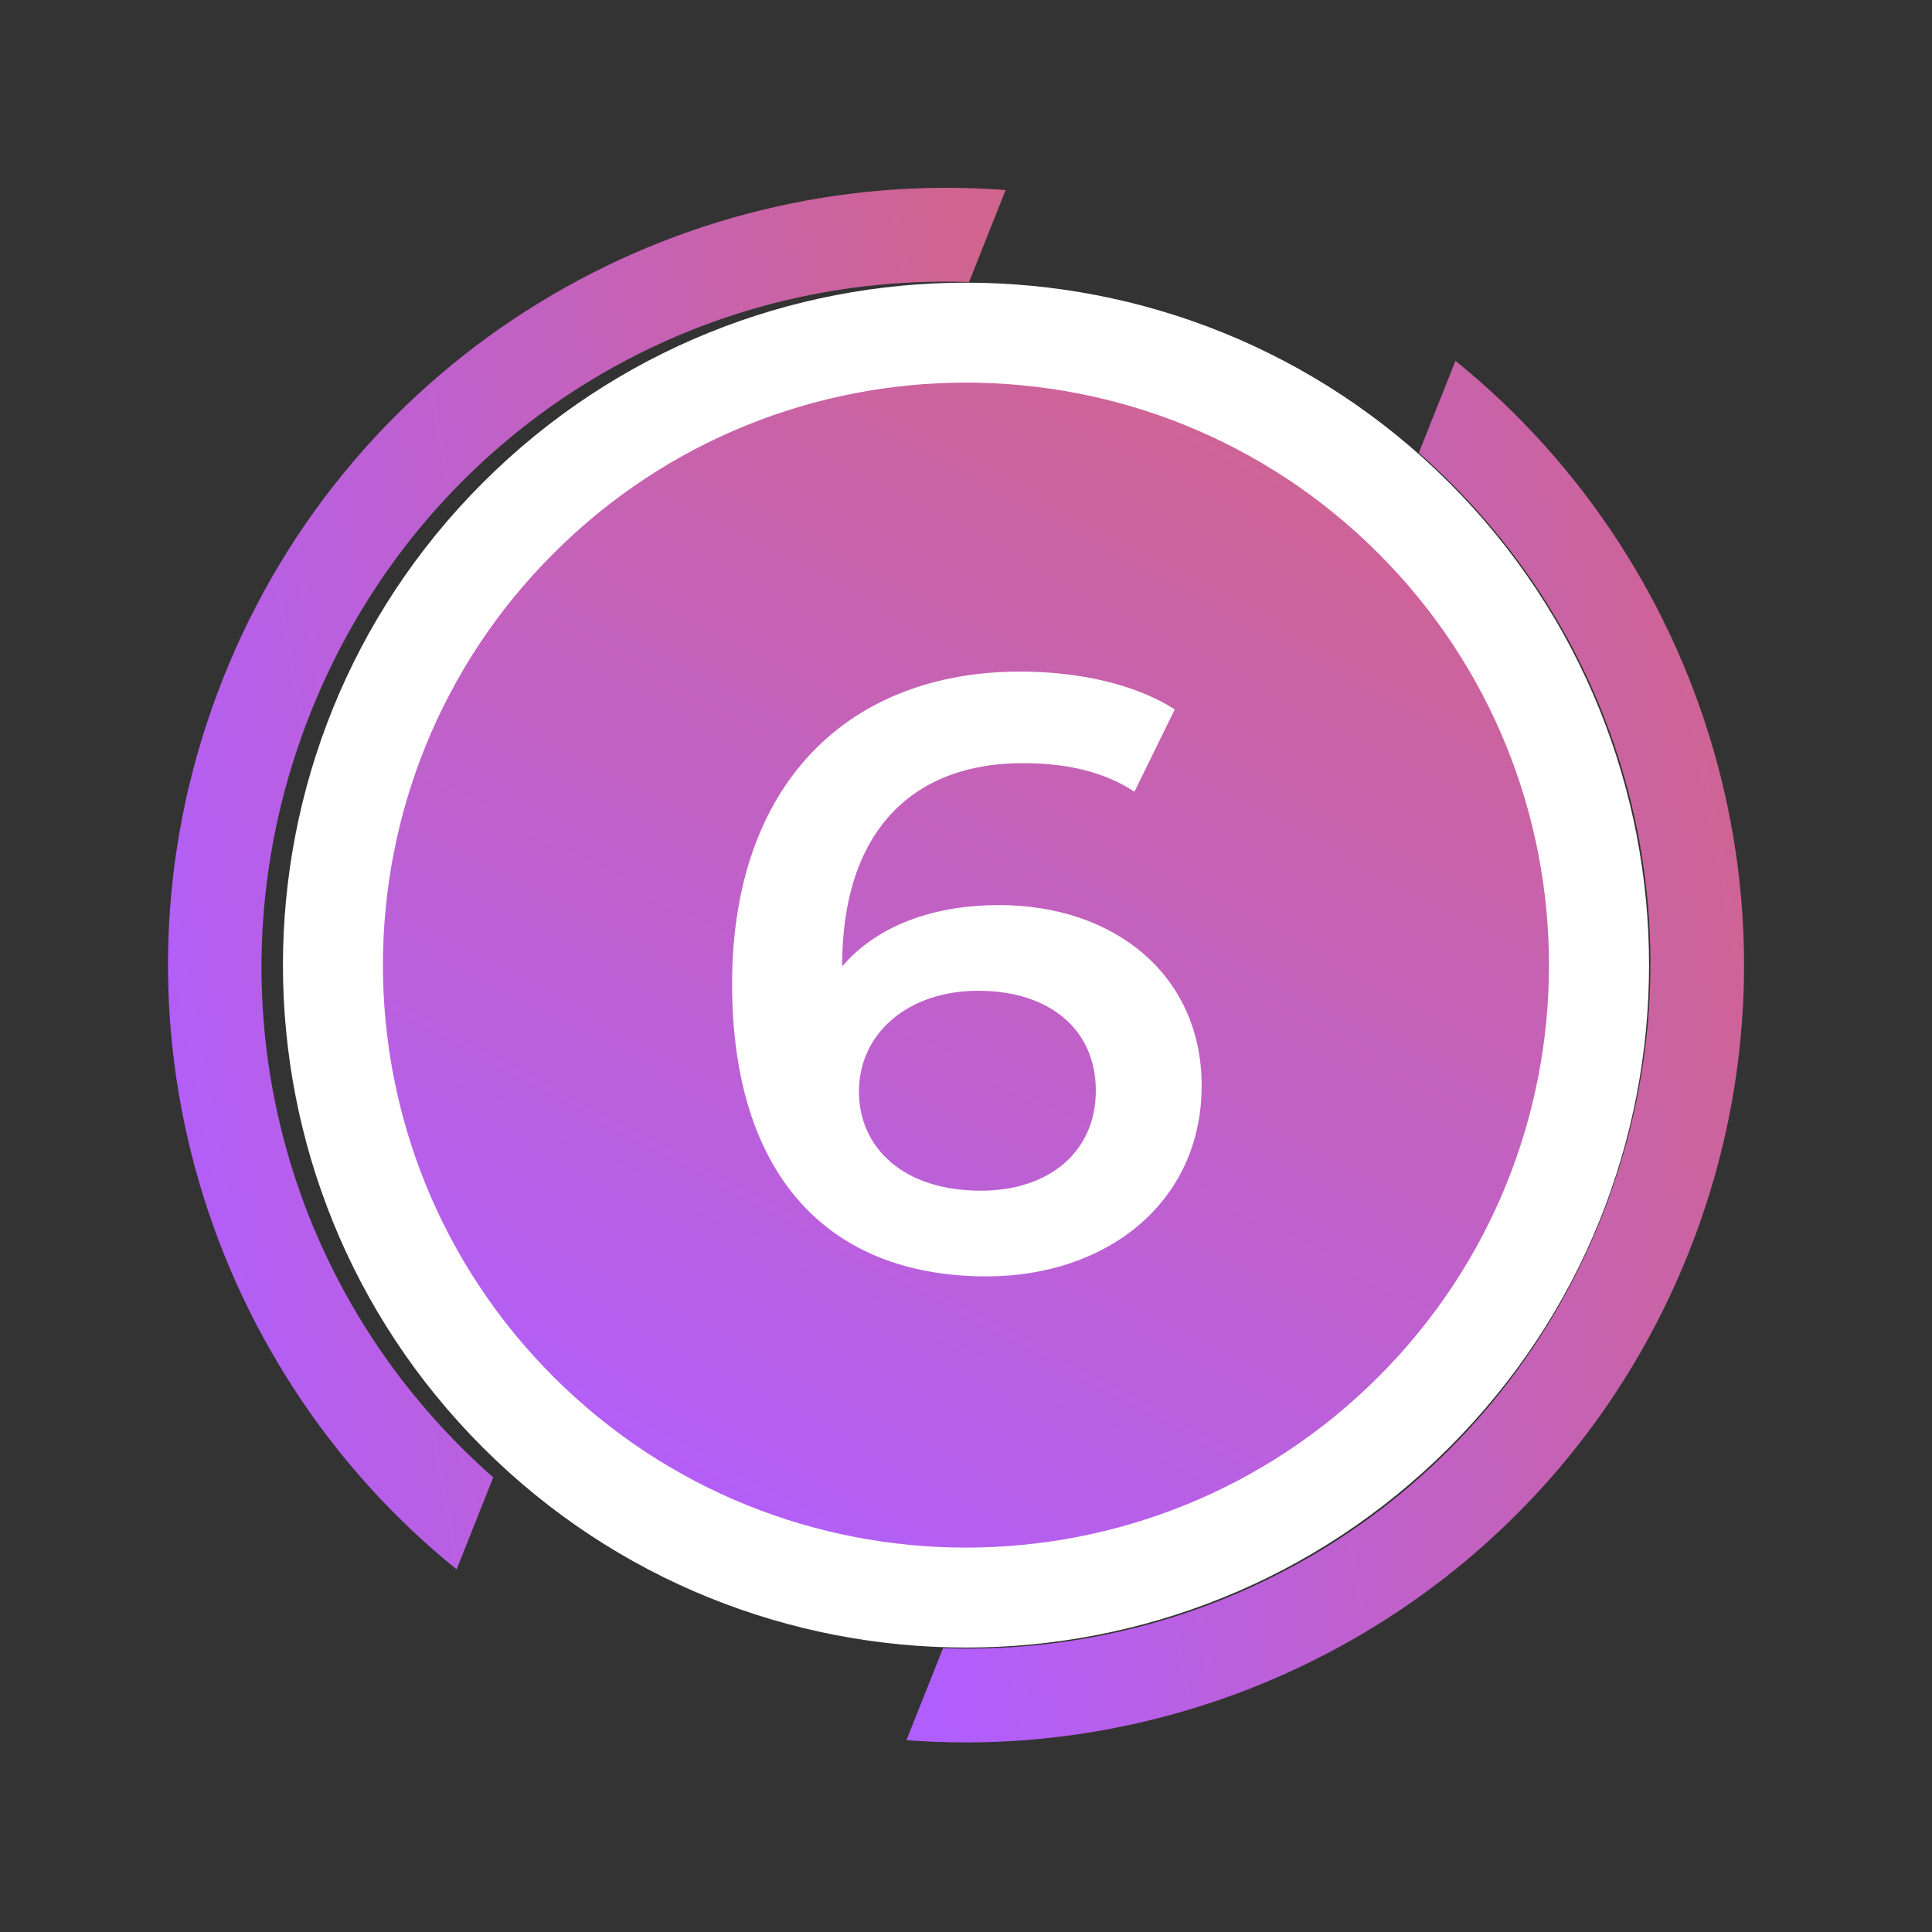
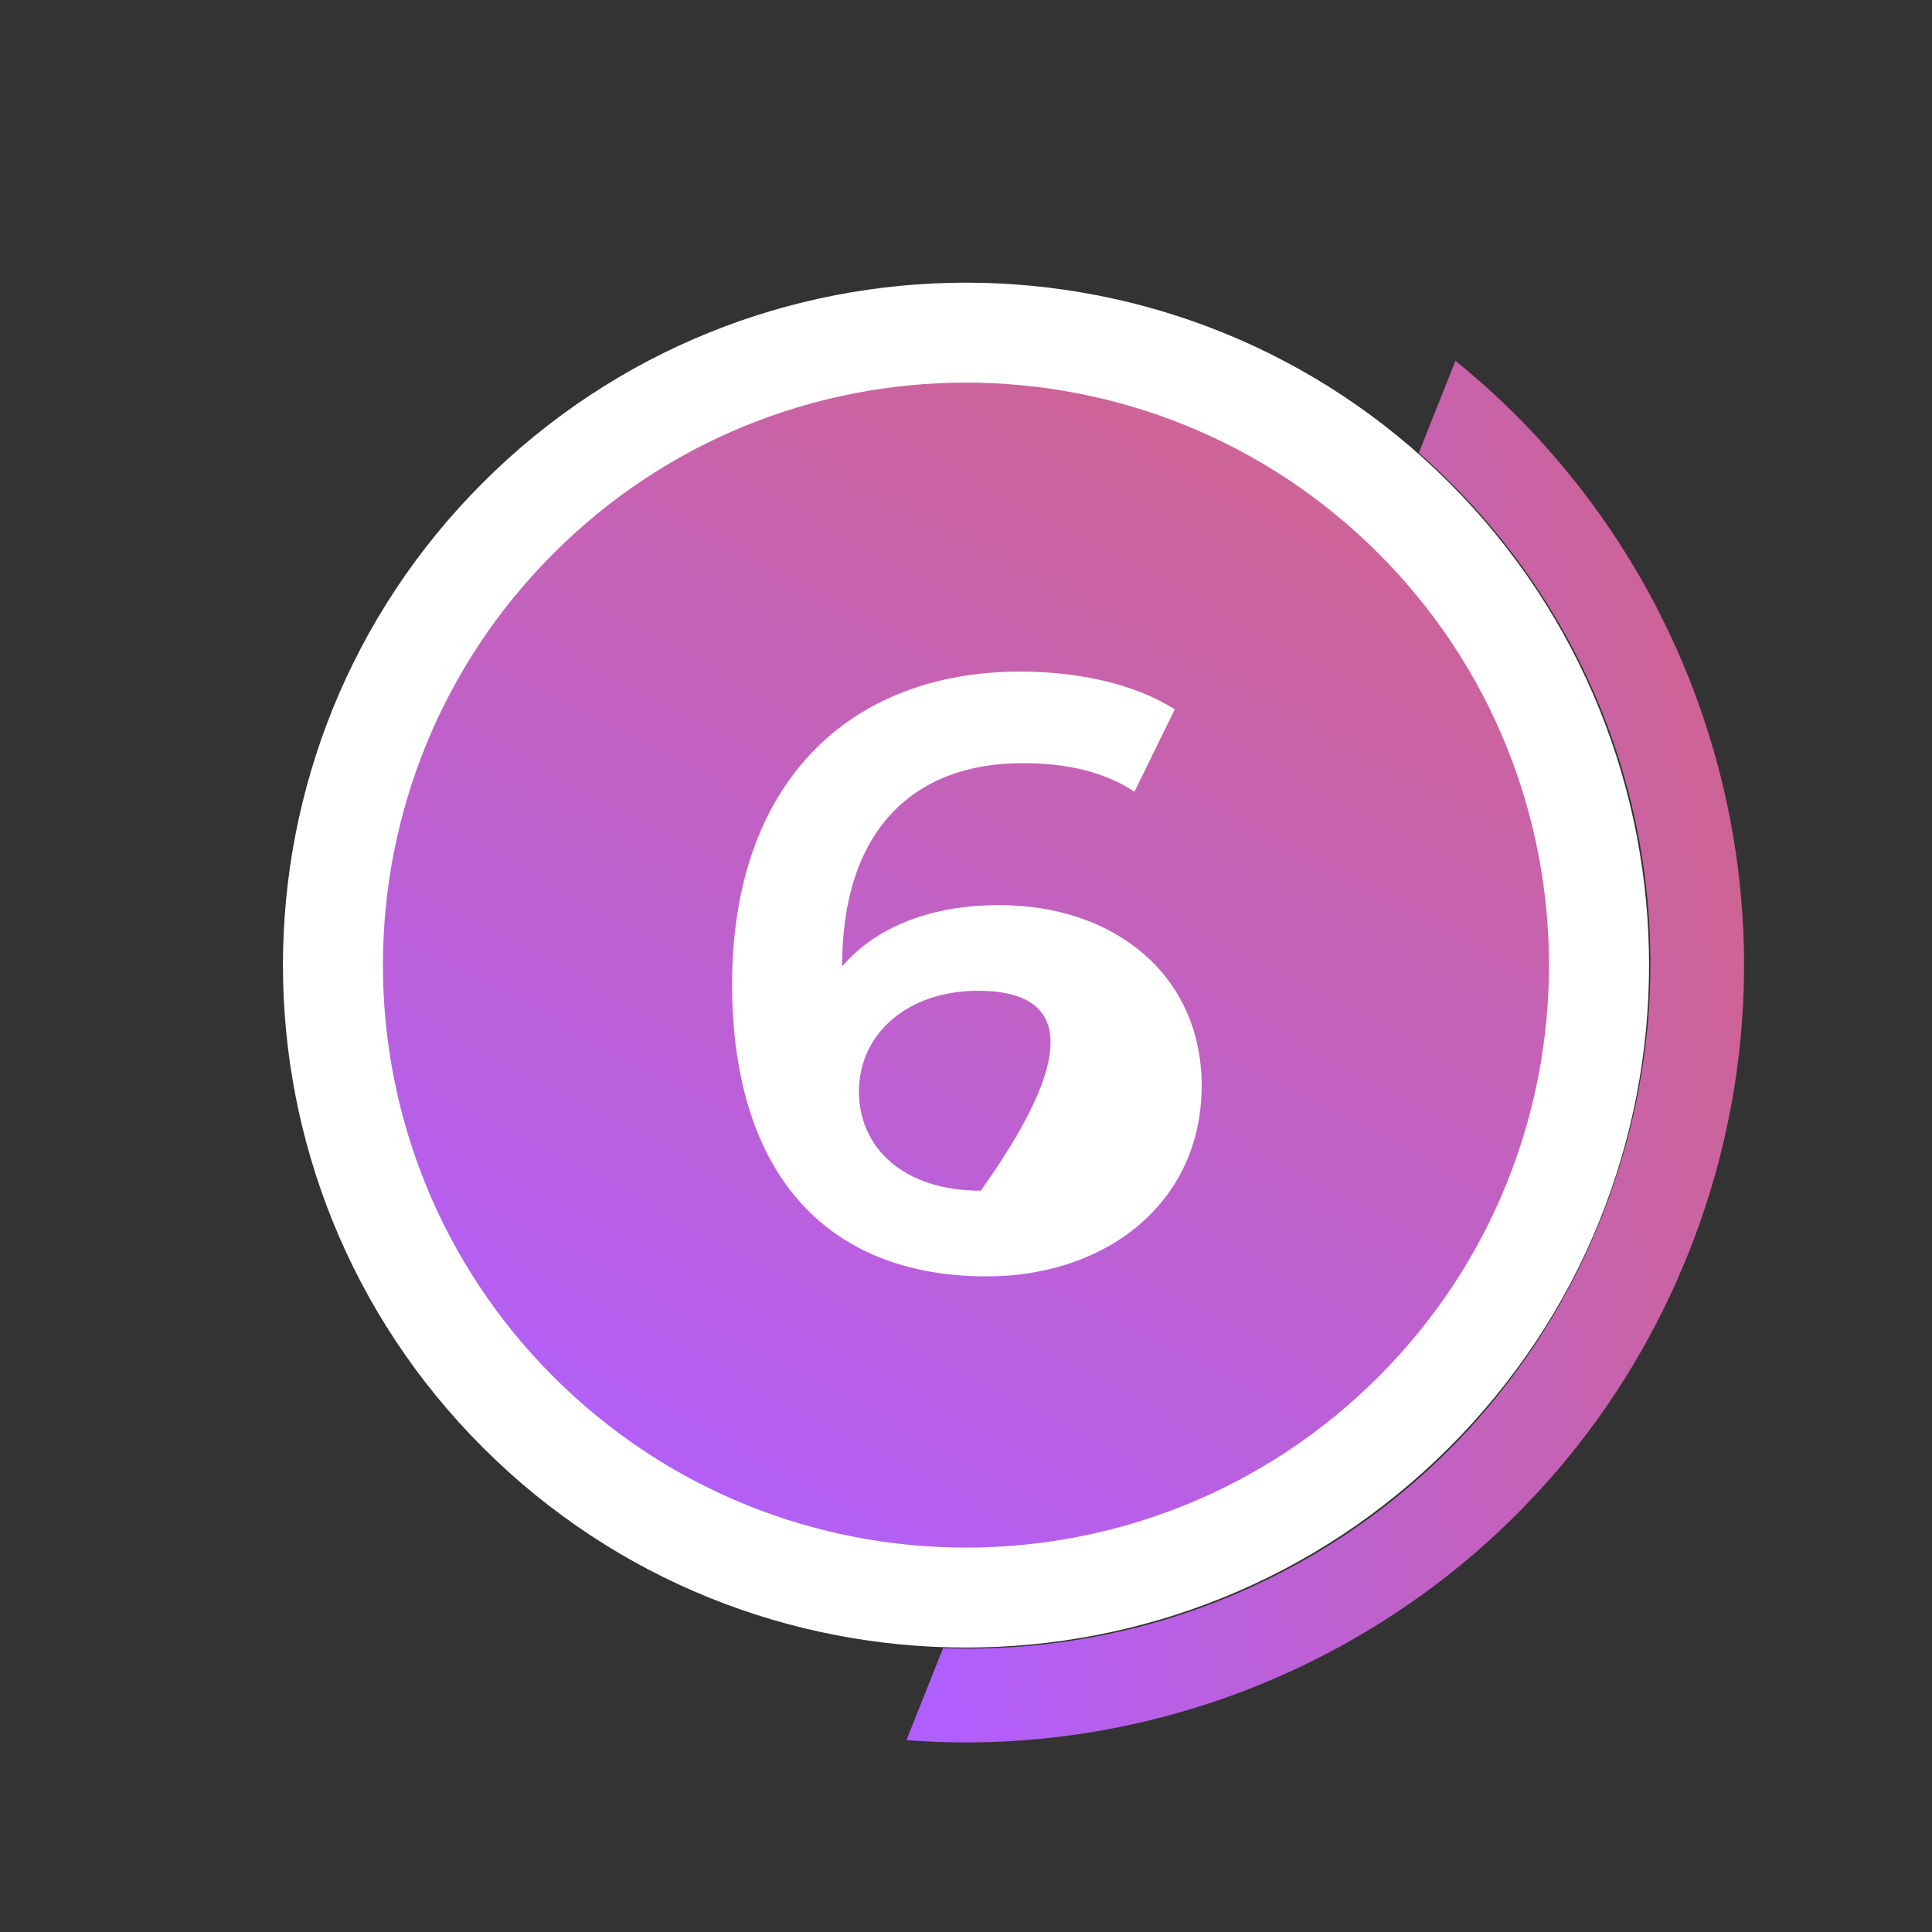
<svg xmlns="http://www.w3.org/2000/svg" width="46" height="46" viewBox="0 0 46 46" fill="none">
  <rect x="0" y="0" width="46" height="46" fill="#333333" stroke="none" />
-   <path d="M11.744 35.176C6.581 30.636 4.828 23.418 7.395 16.968C9.959 10.527 16.2 6.477 23.072 6.716L23.943 4.526C21.997 4.376 20.046 4.535 18.142 5C16.265 5.458 14.478 6.203 12.83 7.213C11.162 8.234 9.677 9.504 8.415 10.987C7.109 12.52 6.067 14.255 5.316 16.142C4.562 18.035 4.127 20.018 4.024 22.035C3.924 23.985 4.135 25.933 4.65 27.825C5.16 29.695 5.955 31.467 7.013 33.09C8.071 34.714 9.37 36.152 10.872 37.366L11.744 35.176Z" fill="url(#paint0_linear_5554_2482)" />
  <path d="M22.454 39.242C29.328 39.483 35.563 35.439 38.13 28.99C40.694 22.549 38.941 15.322 33.782 10.782L34.654 8.591C36.171 9.818 37.48 11.273 38.544 12.916C39.594 14.537 40.381 16.305 40.885 18.17C41.395 20.056 41.602 21.998 41.5 23.942C41.395 25.953 40.961 27.929 40.21 29.816C39.456 31.709 38.409 33.449 37.098 34.986C35.83 36.472 34.338 37.744 32.663 38.765C31.007 39.775 29.212 40.517 27.326 40.971C25.441 41.426 23.509 41.58 21.582 41.432L22.454 39.242Z" fill="url(#paint1_linear_5554_2482)" />
  <path d="M34.5 34.468C40.851 28.123 40.851 17.835 34.5 11.489C28.149 5.144 17.851 5.144 11.5 11.489C5.149 17.835 5.149 28.123 11.5 34.468C17.851 40.814 28.149 40.814 34.5 34.468Z" fill="white" />
  <path d="M32.815 32.786C38.236 27.37 38.236 18.588 32.815 13.172C27.394 7.756 18.604 7.756 13.183 13.172C7.762 18.588 7.762 27.37 13.183 32.786C18.604 38.202 27.394 38.202 32.815 32.786Z" fill="url(#paint2_linear_5554_2482)" />
-   <path d="M23.791 21.55C26.551 21.55 28.611 23.23 28.611 25.85C28.611 28.63 26.351 30.39 23.491 30.39C19.671 30.39 17.431 27.93 17.431 23.43C17.431 18.63 20.231 15.99 24.291 15.99C25.691 15.99 27.031 16.29 27.971 16.89L27.011 18.85C26.251 18.35 25.331 18.17 24.351 18.17C21.711 18.17 20.051 19.81 20.051 22.99V23.01C20.891 22.03 22.231 21.55 23.791 21.55ZM23.351 28.35C24.971 28.35 26.091 27.43 26.091 25.97C26.091 24.51 24.991 23.59 23.291 23.59C21.611 23.59 20.451 24.61 20.451 25.99C20.451 27.31 21.491 28.35 23.351 28.35Z" fill="white" />
+   <path d="M23.791 21.55C26.551 21.55 28.611 23.23 28.611 25.85C28.611 28.63 26.351 30.39 23.491 30.39C19.671 30.39 17.431 27.93 17.431 23.43C17.431 18.63 20.231 15.99 24.291 15.99C25.691 15.99 27.031 16.29 27.971 16.89L27.011 18.85C26.251 18.35 25.331 18.17 24.351 18.17C21.711 18.17 20.051 19.81 20.051 22.99V23.01C20.891 22.03 22.231 21.55 23.791 21.55ZM23.351 28.35C26.091 24.51 24.991 23.59 23.291 23.59C21.611 23.59 20.451 24.61 20.451 25.99C20.451 27.31 21.491 28.35 23.351 28.35Z" fill="white" />
  <defs>
    <linearGradient id="paint0_linear_5554_2482" x1="23.491" y1="5.585" x2="-0.252" y2="9.957" gradientUnits="userSpaceOnUse">
      <stop offset="0.008" stop-color="#D0648E" />
      <stop offset="1" stop-color="#B15EFF" />
    </linearGradient>
    <linearGradient id="paint1_linear_5554_2482" x1="41.073" y1="9.705" x2="17.33" y2="14.077" gradientUnits="userSpaceOnUse">
      <stop offset="0.008" stop-color="#D0648E" />
      <stop offset="1" stop-color="#B15EFF" />
    </linearGradient>
    <linearGradient id="paint2_linear_5554_2482" x1="23.218" y1="4.474" x2="7.836" y2="33.303" gradientUnits="userSpaceOnUse">
      <stop offset="0.008" stop-color="#D0648E" />
      <stop offset="1" stop-color="#B15EFF" />
    </linearGradient>
  </defs>
</svg>